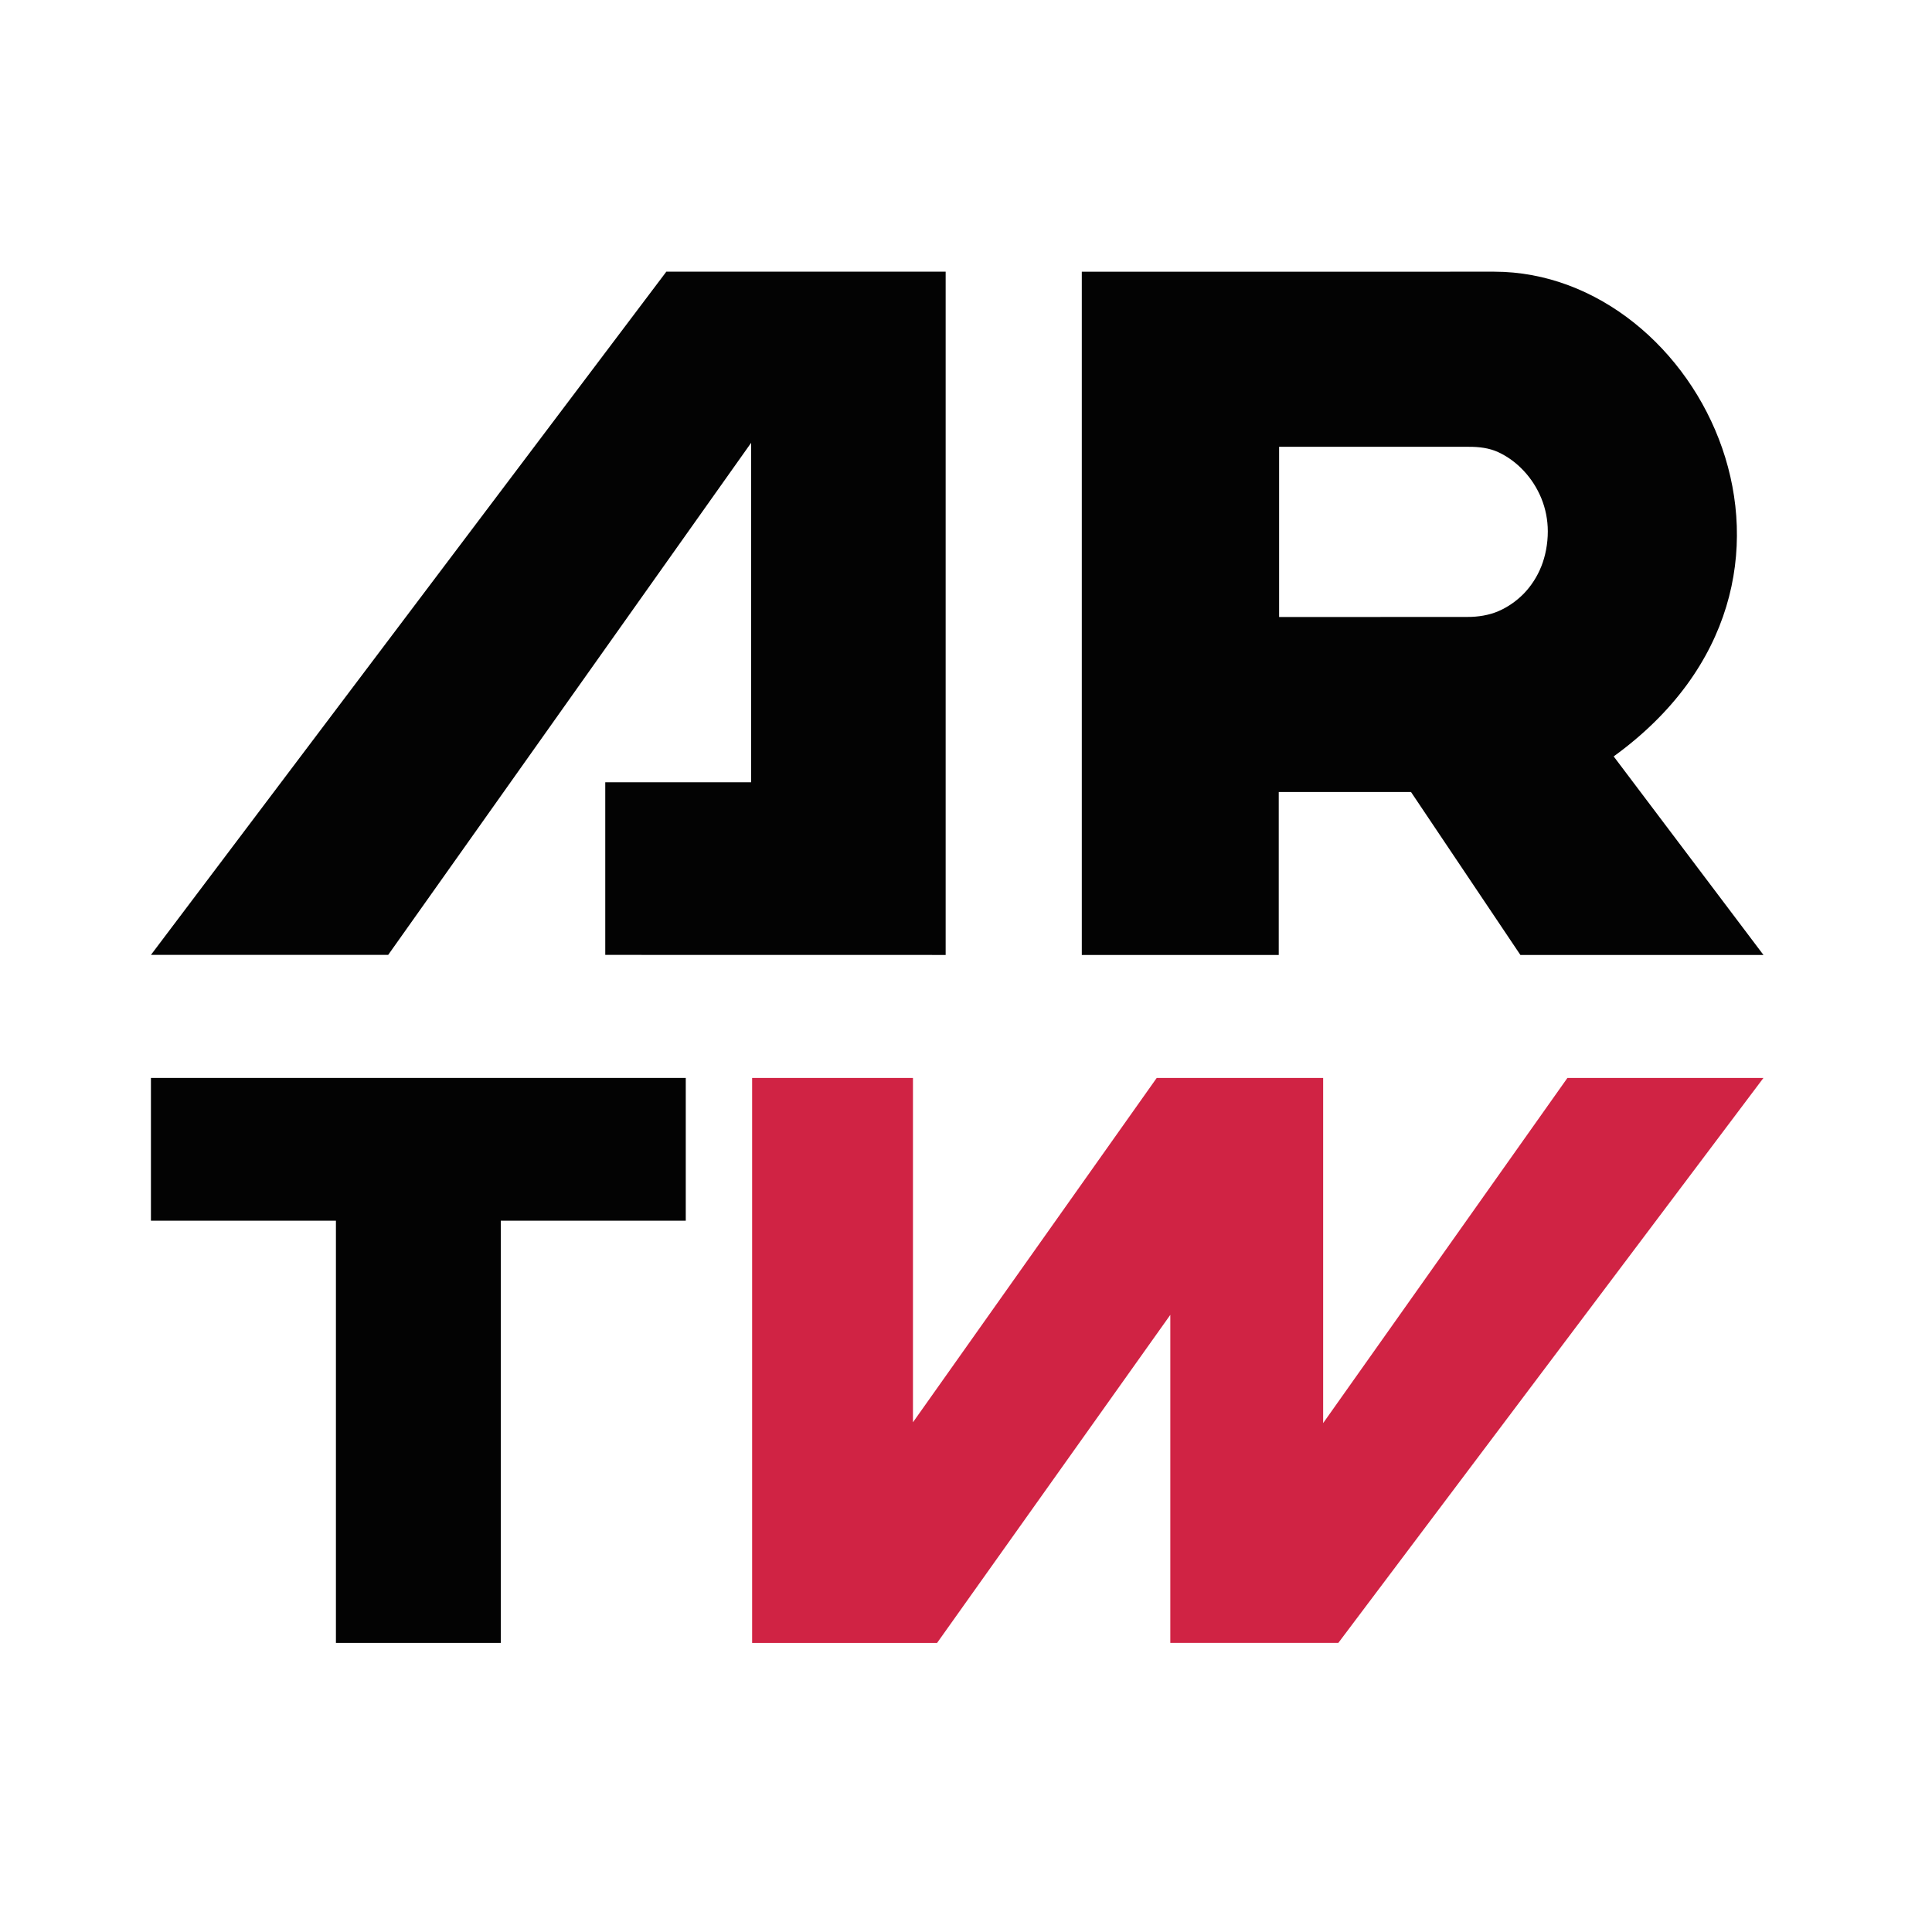
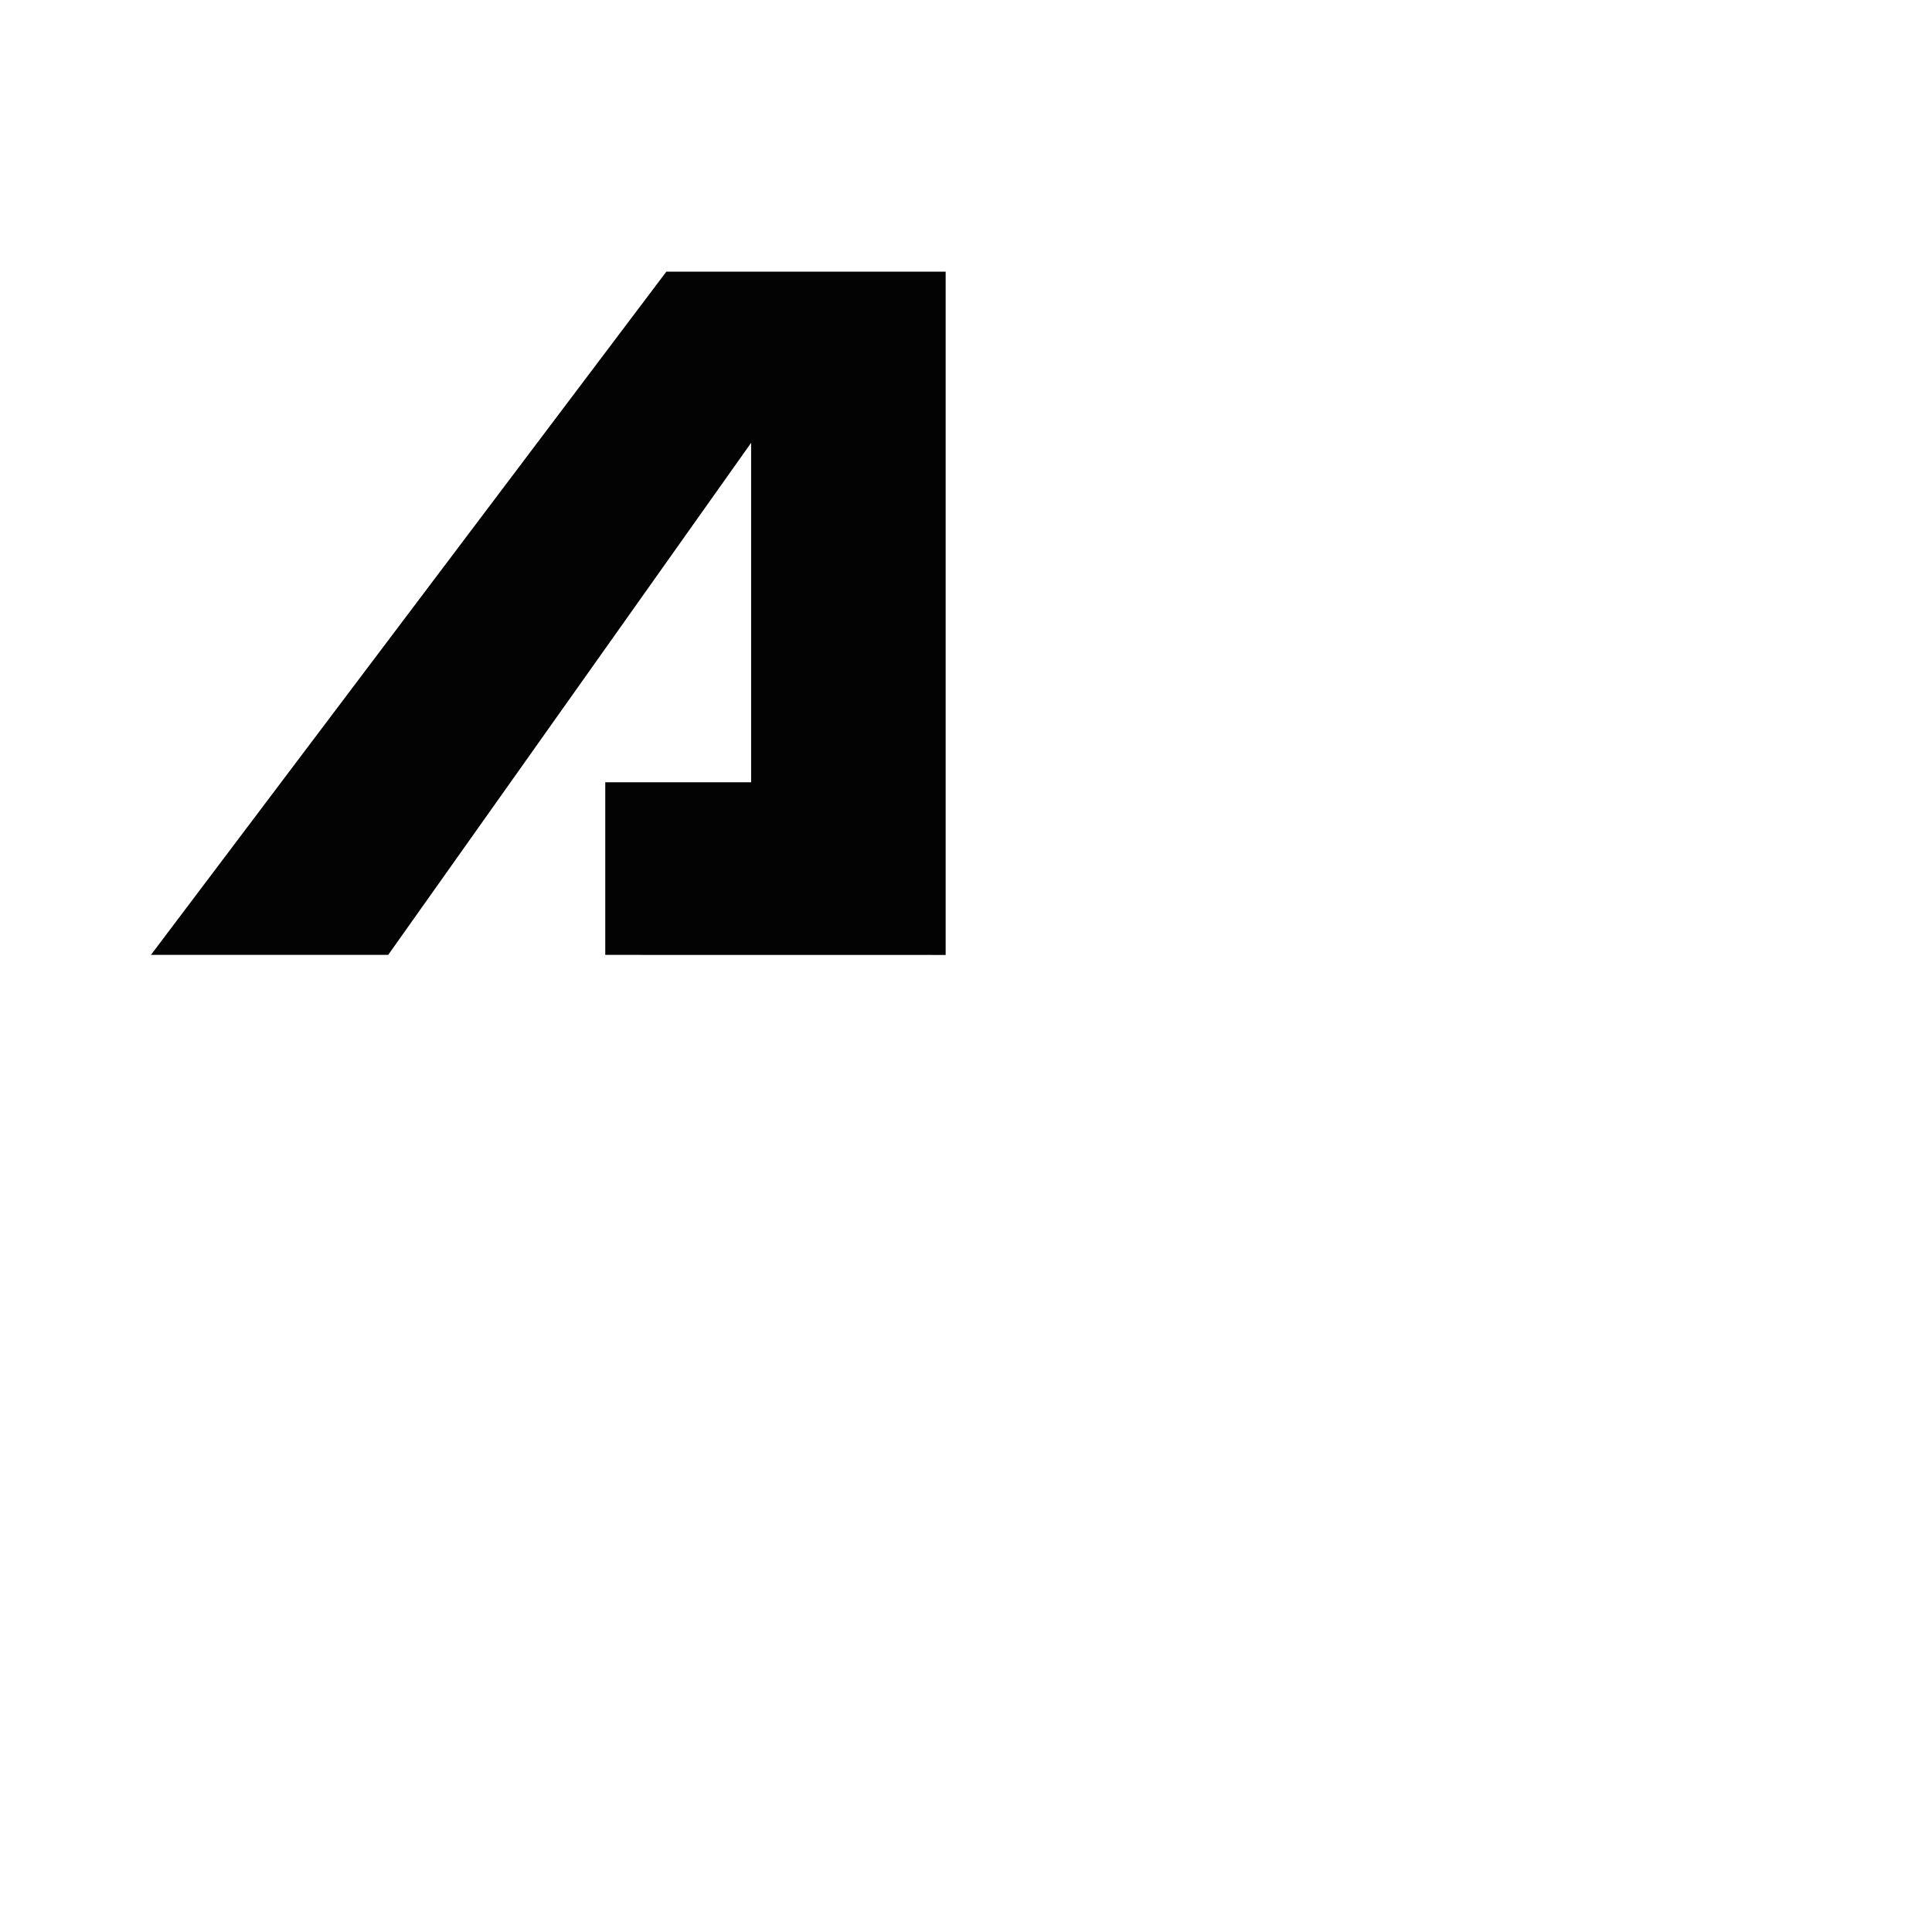
<svg xmlns="http://www.w3.org/2000/svg" version="1.1" width="64" height="64">
  <svg width="64" height="64" viewBox="0 0 64 64" fill="none">
-     <path fill-rule="evenodd" clip-rule="evenodd" d="M35.836 9.001V31.634H42.36V26.237H46.742L50.365 31.634H58.417L53.455 25.057C61.481 19.243 56.337 9 49.497 9C42.657 9 35.836 9.001 35.836 9.001ZM49.629 14.977C49.943 15.123 50.229 15.332 50.474 15.595C50.728 15.866 50.921 16.172 51.061 16.512C51.198 16.851 51.273 17.222 51.273 17.6C51.274 18.019 51.191 18.428 51.058 18.763L51.056 18.766C50.923 19.103 50.722 19.409 50.487 19.655C50.25 19.899 49.953 20.11 49.641 20.244C49.332 20.379 48.963 20.439 48.602 20.437H48.159L44.063 20.439H42.372V14.801H48.654C48.996 14.799 49.329 14.84 49.629 14.977Z" fill="#030303" />
    <path d="M24.882 25.914H20.05L20.05 31.632L31.326 31.634V9H22.073L5 31.632H12.859L24.882 14.669V25.914Z" fill="#030303" />
-     <path d="M30.243 47.115V35.708H24.915V54.424H31.042L38.768 43.557V54.423H44.334L58.417 35.708H51.923L43.831 47.142V35.708H38.318L30.243 47.115Z" fill="#D02344" />
-     <path d="M22.717 40.437V35.708H5V40.437H11.128V54.423H16.589V40.437H22.717Z" fill="#030303" />
  </svg>
  <style>@media (prefers-color-scheme: light) { :root { filter: none; } }
@media (prefers-color-scheme: dark) { :root { filter: none; } }
</style>
</svg>